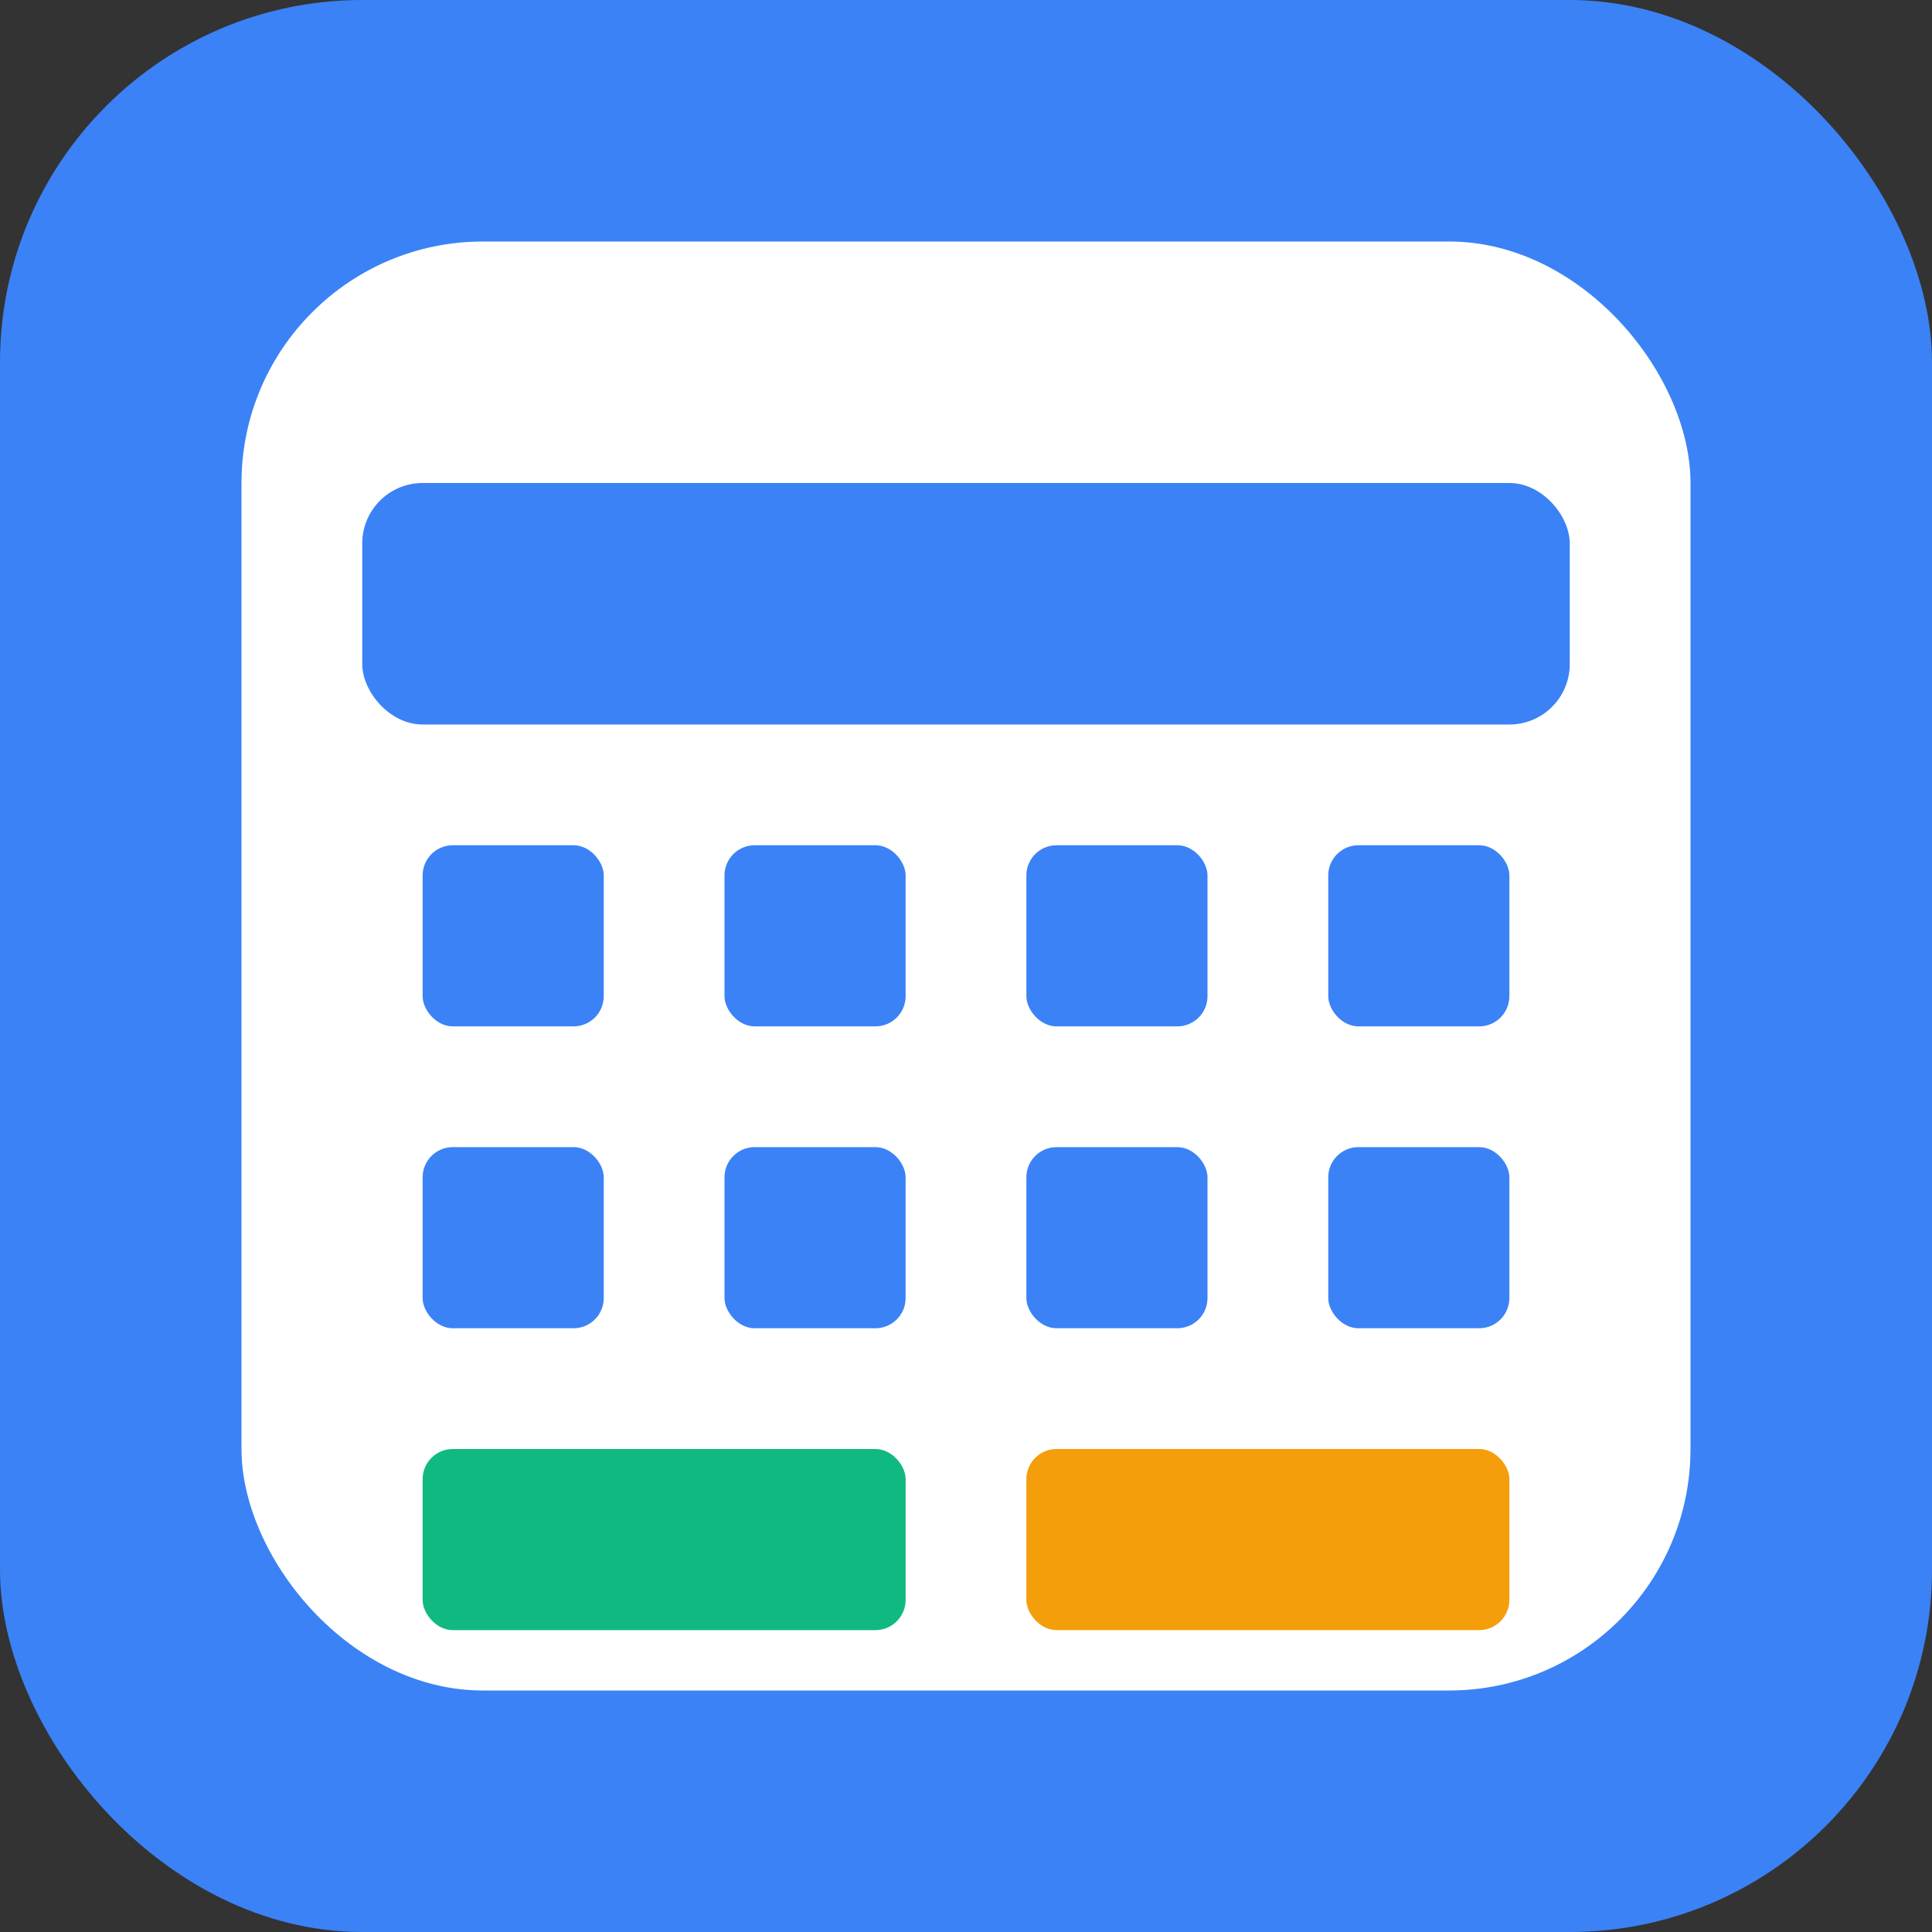
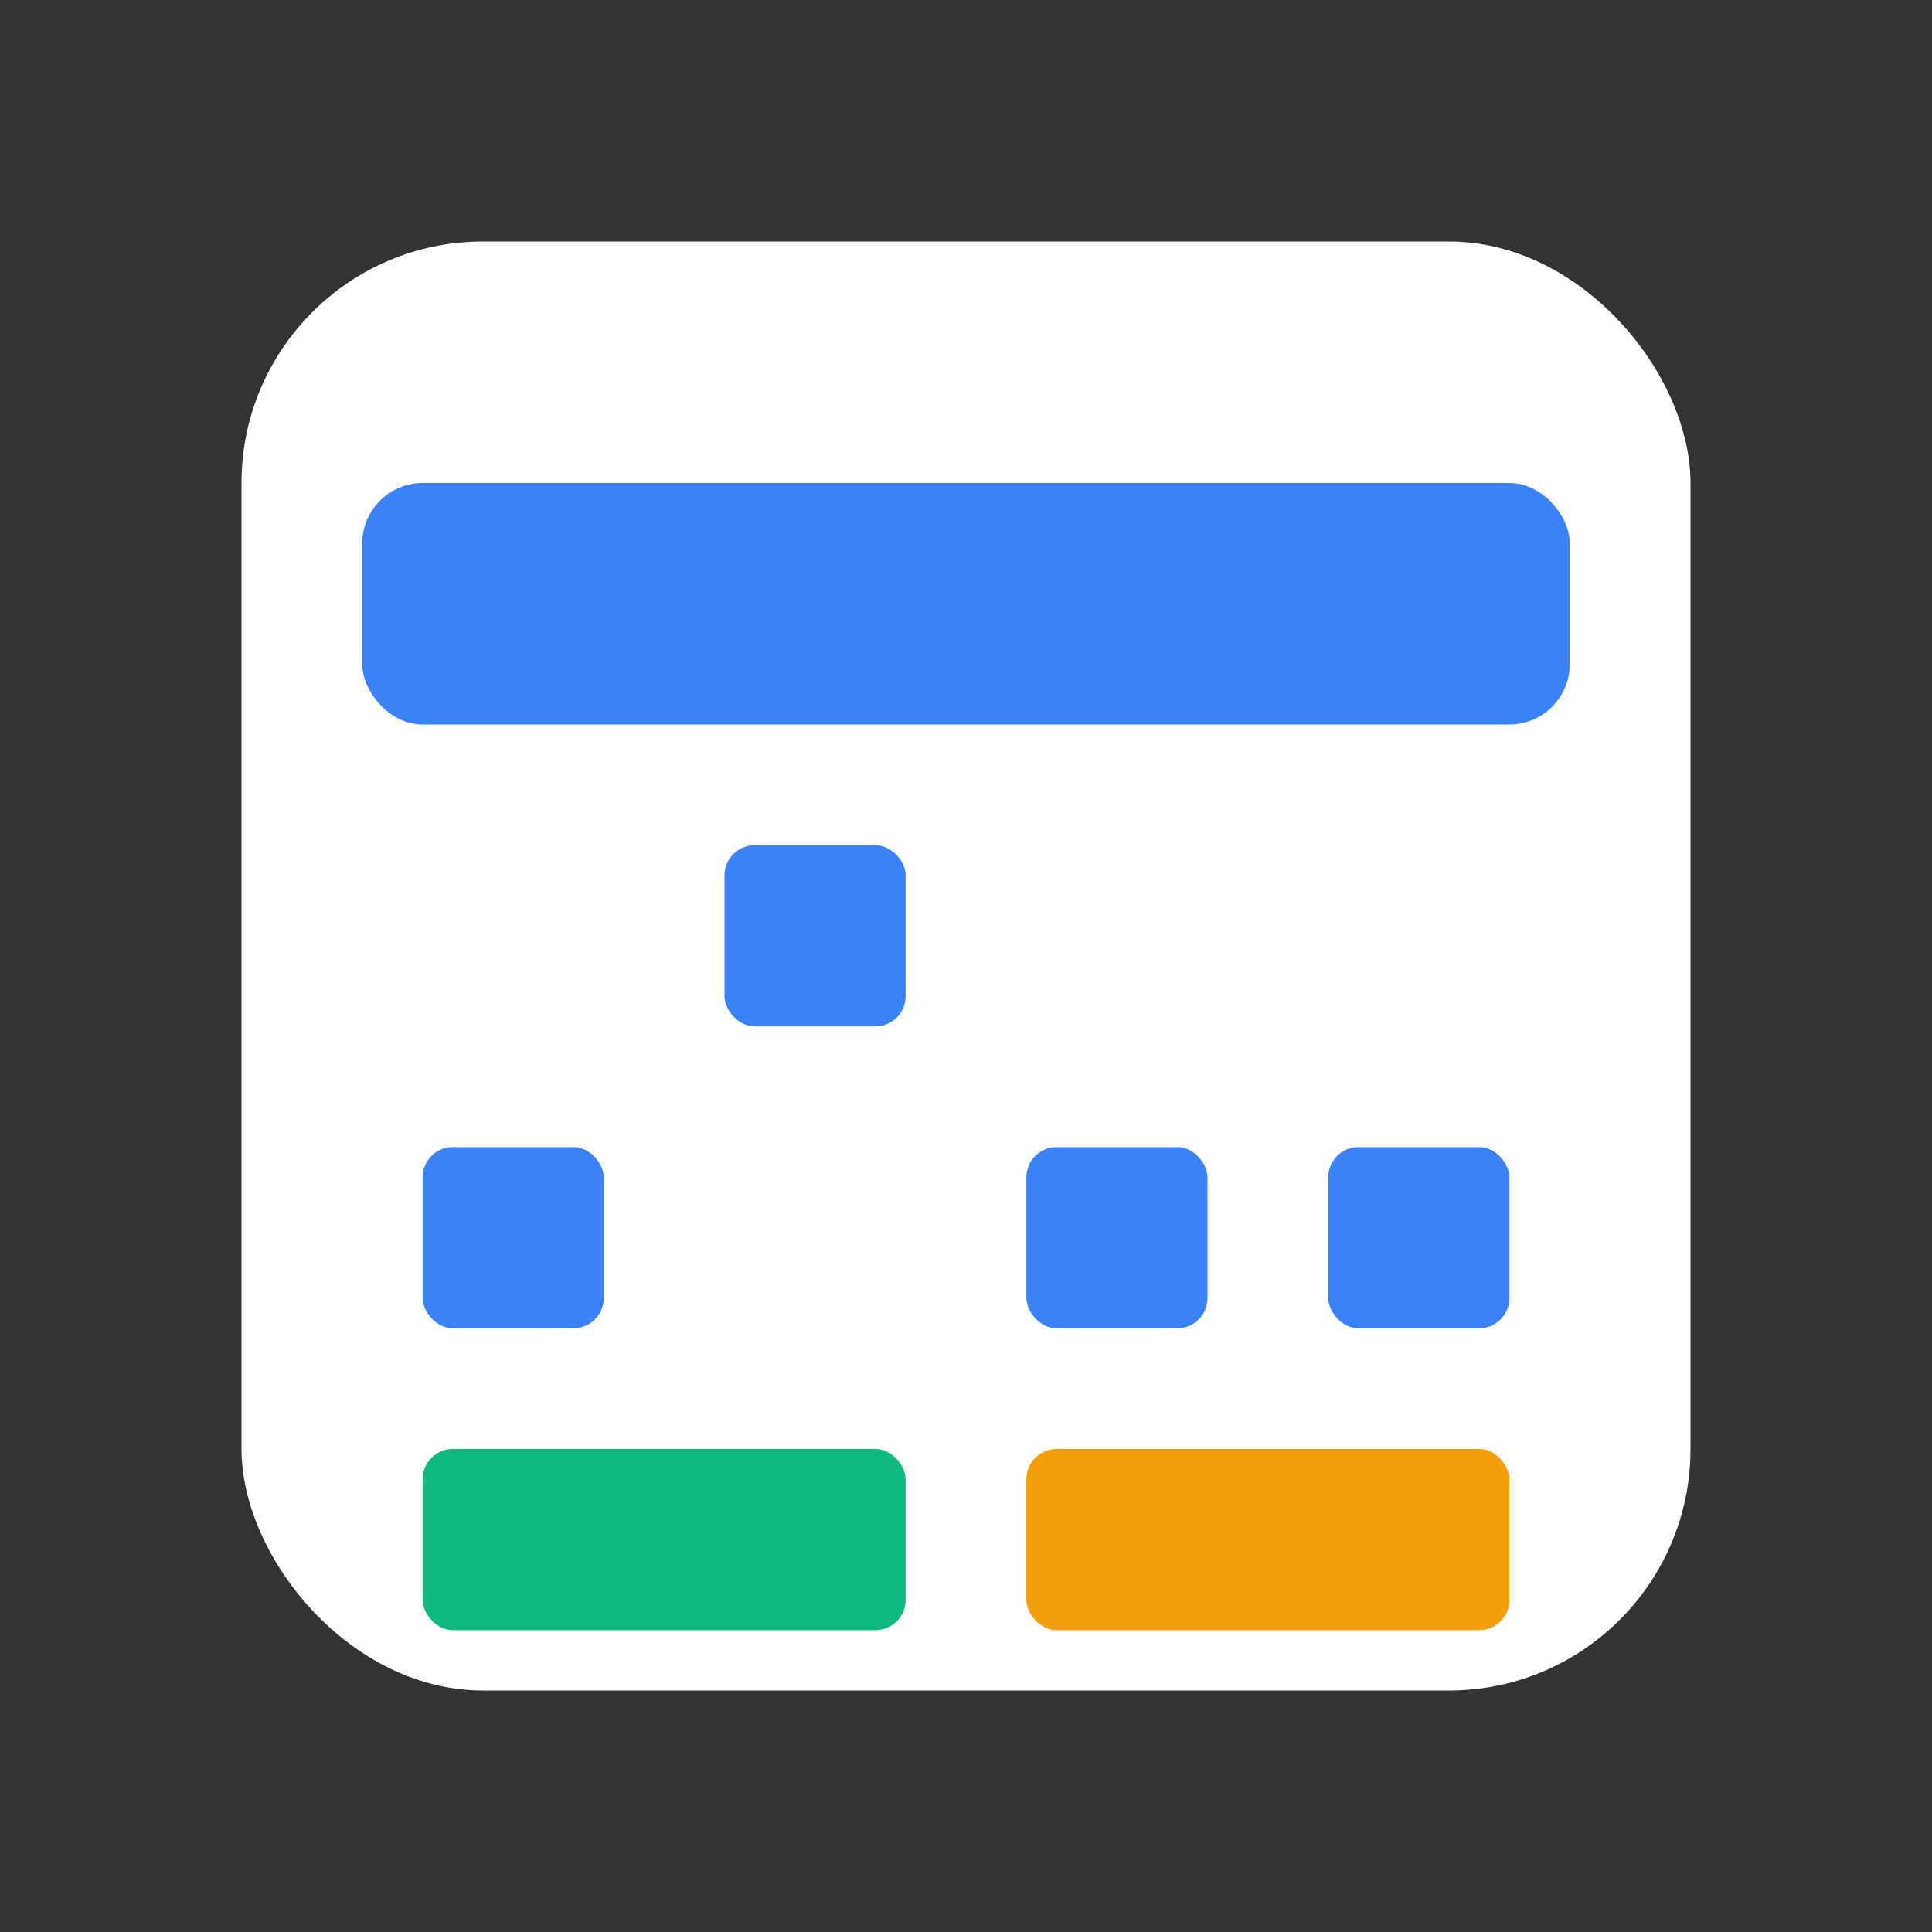
<svg xmlns="http://www.w3.org/2000/svg" width="32" height="32" viewBox="0 0 32 32">
  <rect x="0" y="0" width="32" height="32" fill="#333333" stroke="none" />
-   <rect width="32" height="32" rx="6" fill="#3b82f6" />
  <rect x="4" y="4" width="24" height="24" rx="4" fill="#ffffff" />
  <rect x="6" y="8" width="20" height="4" rx="1" fill="#3b82f6" />
-   <rect x="7" y="14" width="3" height="3" rx="0.5" fill="#3b82f6" />
  <rect x="12" y="14" width="3" height="3" rx="0.5" fill="#3b82f6" />
-   <rect x="17" y="14" width="3" height="3" rx="0.5" fill="#3b82f6" />
-   <rect x="22" y="14" width="3" height="3" rx="0.5" fill="#3b82f6" />
  <rect x="7" y="19" width="3" height="3" rx="0.5" fill="#3b82f6" />
-   <rect x="12" y="19" width="3" height="3" rx="0.5" fill="#3b82f6" />
  <rect x="17" y="19" width="3" height="3" rx="0.5" fill="#3b82f6" />
  <rect x="22" y="19" width="3" height="3" rx="0.5" fill="#3b82f6" />
  <rect x="7" y="24" width="8" height="3" rx="0.5" fill="#10b981" />
  <rect x="17" y="24" width="8" height="3" rx="0.5" fill="#f59e0b" />
</svg>